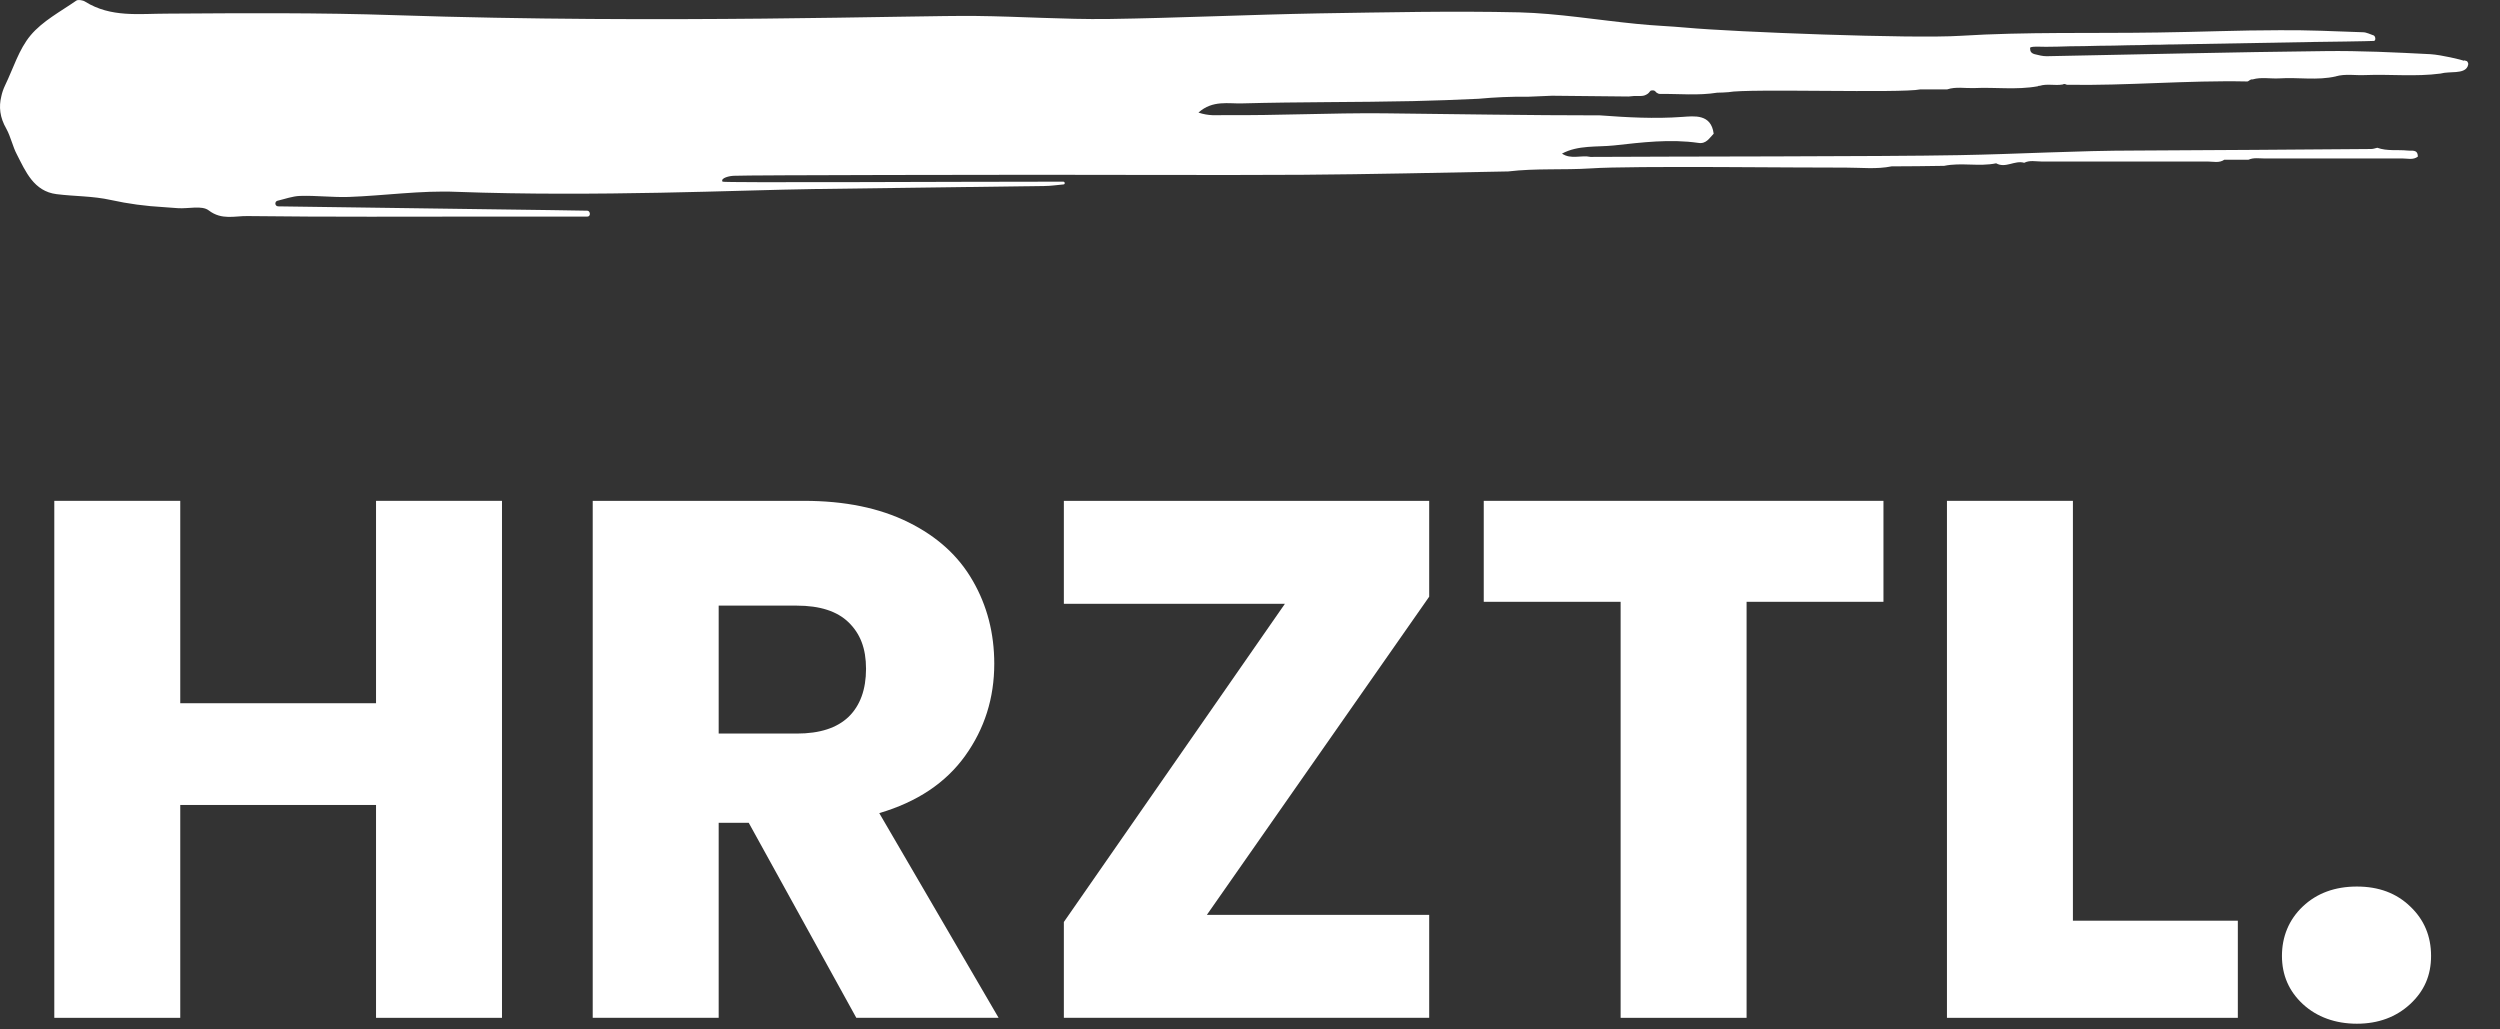
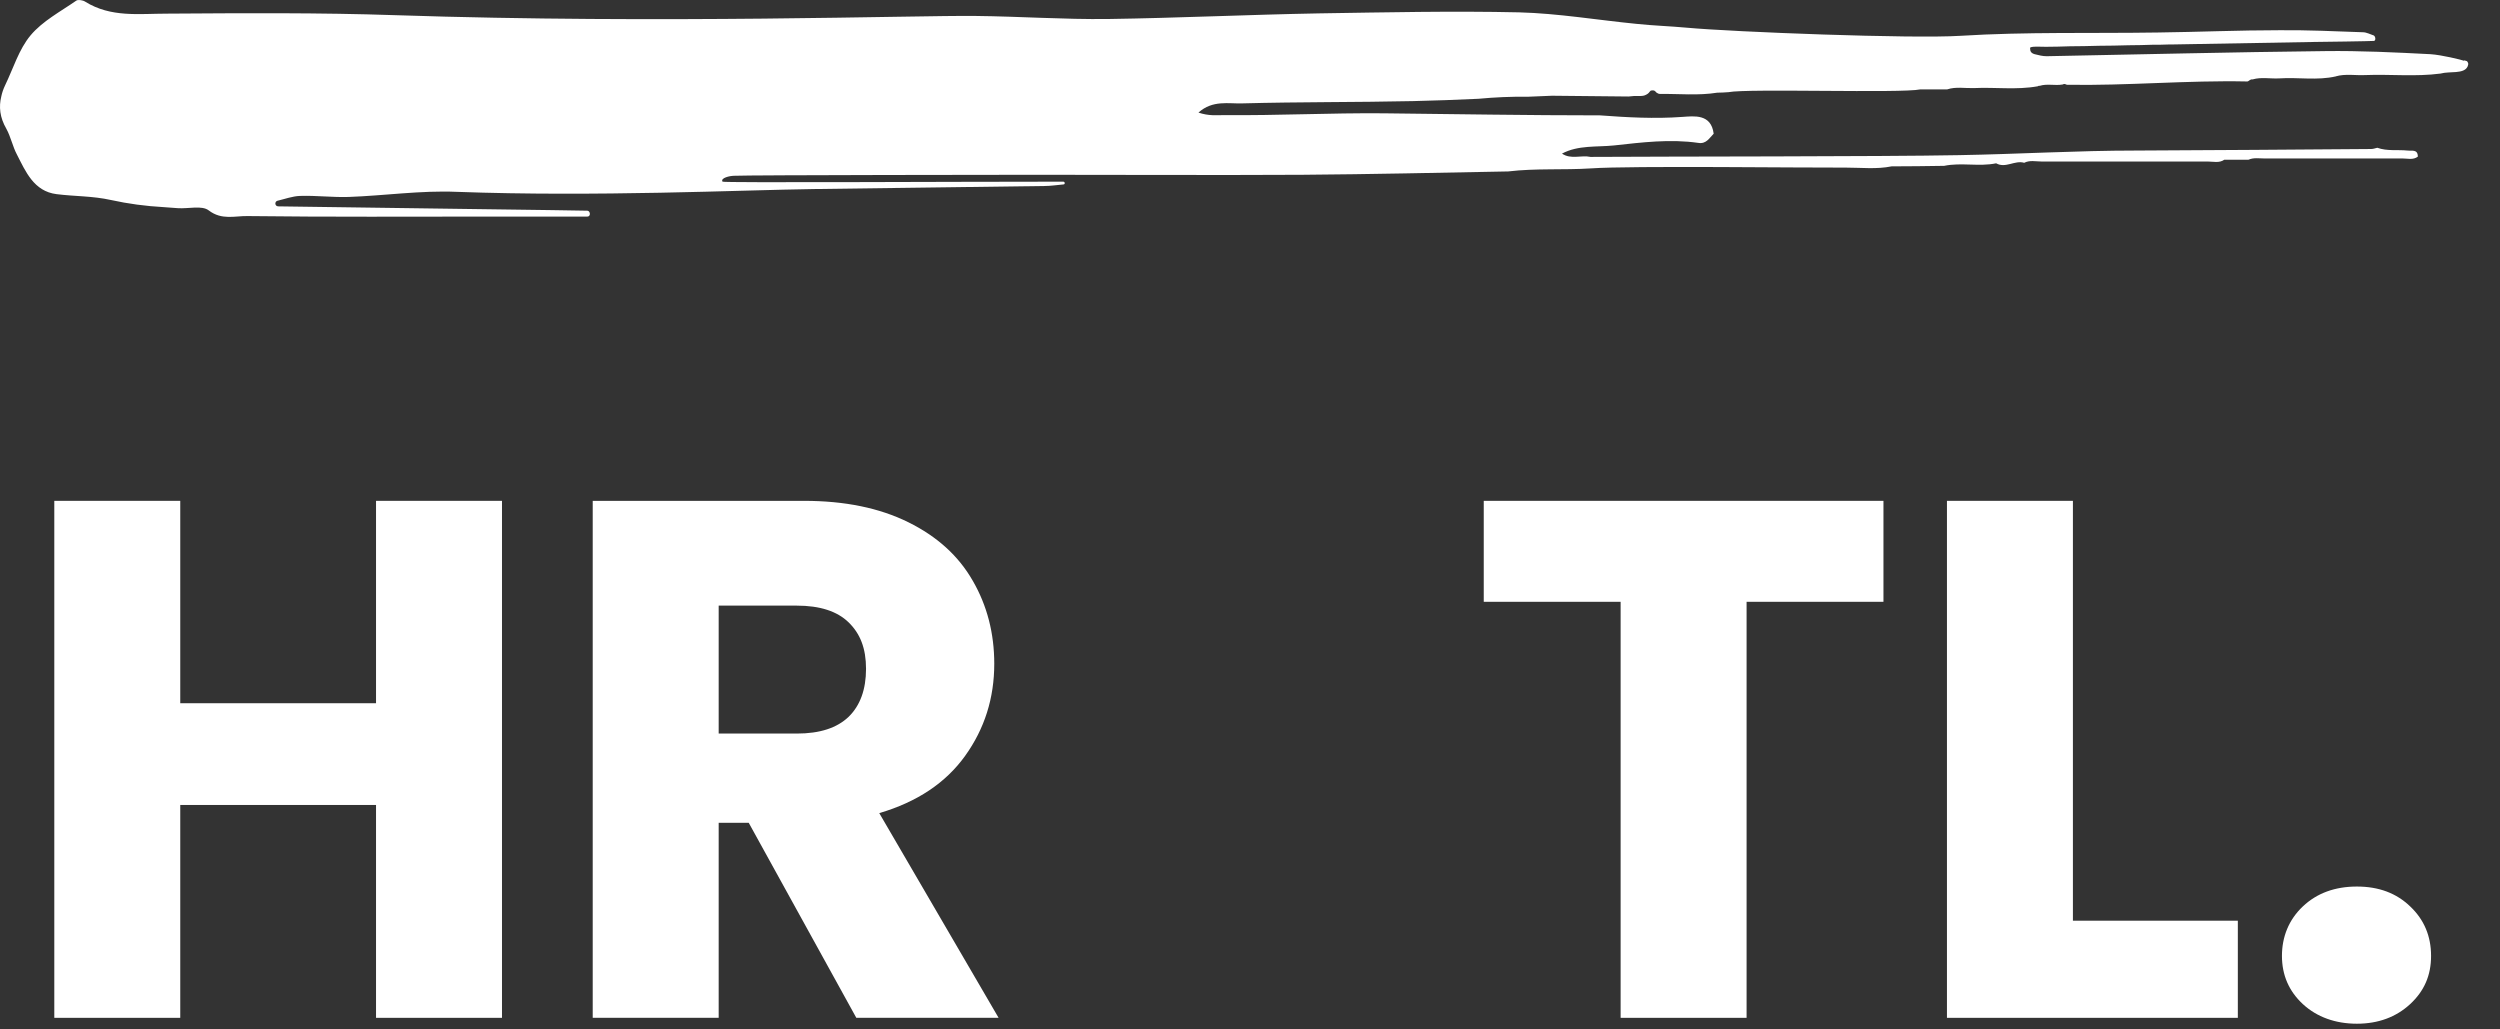
<svg xmlns="http://www.w3.org/2000/svg" width="68" height="28" viewBox="0 0 68 28" fill="none">
  <rect x="0" y="0" width="68" height="28" fill="#333333" stroke="none" />
  <path d="M13.654 13.623V27.685H10.228V21.895H4.903V27.685H1.477V13.623H4.903V19.128H10.228V13.623H13.654Z" fill="white" />
  <path d="M23.292 27.685L20.366 22.381H19.548V27.685H16.122V13.623H21.871C22.98 13.623 23.923 13.817 24.707 14.205C25.491 14.593 26.073 15.12 26.461 15.8C26.85 16.473 27.044 17.228 27.044 18.053C27.044 18.99 26.78 19.822 26.253 20.557C25.726 21.292 24.95 21.812 23.916 22.117L27.162 27.685H23.292ZM19.548 19.953H21.67C22.301 19.953 22.765 19.801 23.084 19.496C23.396 19.191 23.556 18.754 23.556 18.192C23.556 17.631 23.396 17.235 23.084 16.93C22.772 16.625 22.301 16.473 21.67 16.473H19.548V19.96V19.953Z" fill="white" />
-   <path d="M32.827 24.884H38.874V27.685H28.937V25.078L34.949 16.424H28.937V13.623H38.874V16.23L32.827 24.884Z" fill="white" />
  <path d="M51.23 13.623V16.369H47.507V27.685H44.081V16.369H40.358V13.623H51.237H51.23Z" fill="white" />
  <path d="M56.383 25.043H60.869V27.685H52.957V13.623H56.383V25.043Z" fill="white" />
  <path d="M62.637 27.311C62.256 26.957 62.069 26.52 62.069 26C62.069 25.48 62.256 25.015 62.637 24.655C63.019 24.294 63.511 24.114 64.107 24.114C64.704 24.114 65.182 24.294 65.557 24.655C65.938 25.015 66.125 25.466 66.125 26C66.125 26.534 65.938 26.957 65.557 27.311C65.175 27.664 64.69 27.845 64.107 27.845C63.525 27.845 63.019 27.664 62.637 27.311Z" fill="white" />
  <path d="M67.027 1.654C66.951 1.626 66.416 1.494 66.111 1.474C65.154 1.425 64.198 1.377 63.234 1.39C60.71 1.418 58.193 1.481 55.668 1.529C55.557 1.529 55.453 1.501 55.343 1.474C55.245 1.446 55.218 1.397 55.218 1.307C55.211 1.252 55.509 1.273 55.648 1.273C55.863 1.273 56.078 1.266 56.3 1.259C56.563 1.259 56.827 1.252 57.09 1.245C57.353 1.245 57.624 1.238 57.887 1.231C58.109 1.231 58.338 1.224 58.56 1.217C58.699 1.217 58.844 1.217 58.983 1.21C59.004 1.21 59.018 1.21 59.038 1.21C59.038 1.21 59.052 1.21 59.059 1.21C60.356 1.189 61.66 1.162 62.956 1.141C63.088 1.141 64.53 1.12 64.572 1.113C64.621 1.106 64.621 1.009 64.572 0.967C64.468 0.933 64.371 0.877 64.267 0.877C63.511 0.85 62.755 0.815 62.006 0.822C60.904 0.822 59.801 0.87 58.699 0.884C56.91 0.912 55.114 0.863 53.325 0.974C52.028 1.058 47.146 0.87 45.877 0.753C45.42 0.711 44.962 0.697 44.511 0.649C43.45 0.545 42.382 0.364 41.322 0.336C39.505 0.295 37.688 0.336 35.871 0.364C33.957 0.399 32.05 0.489 30.137 0.517C28.937 0.531 27.744 0.447 26.545 0.434C24.908 0.413 18.036 0.655 10.755 0.413C8.689 0.343 6.616 0.357 4.542 0.371C3.779 0.371 3.017 0.482 2.316 0.045C2.254 0.004 2.122 -0.017 2.074 0.018C1.644 0.316 1.158 0.572 0.832 0.961C0.513 1.342 0.361 1.862 0.139 2.32C0.09 2.424 0.056 2.521 0.035 2.625C-0.034 2.902 -0.007 3.193 0.174 3.505C0.292 3.72 0.347 3.991 0.458 4.199C0.694 4.657 0.916 5.204 1.54 5.281C2.032 5.343 2.517 5.329 3.017 5.44C3.488 5.544 3.967 5.607 4.452 5.634C4.577 5.641 4.709 5.655 4.833 5.662C5.125 5.683 5.492 5.579 5.679 5.724C6.033 5.995 6.394 5.87 6.733 5.877C8.952 5.905 11.171 5.891 13.397 5.891C14.257 5.891 15.88 5.891 15.977 5.891C16.074 5.891 16.06 5.738 15.977 5.731C15.894 5.724 10.374 5.655 7.566 5.613C7.468 5.607 7.468 5.482 7.545 5.461C7.753 5.412 7.954 5.336 8.162 5.329C8.606 5.315 9.043 5.371 9.486 5.357C10.464 5.322 11.442 5.177 12.419 5.218C16.226 5.357 20.11 5.17 22.141 5.142C24.235 5.114 26.33 5.086 28.417 5.059C28.583 5.059 28.757 5.031 28.923 5.017C28.979 5.017 28.972 4.934 28.909 4.941C25.823 4.941 19.659 4.975 19.652 4.941C19.59 4.837 19.86 4.781 19.971 4.781C20.283 4.761 27.848 4.754 28.167 4.754C30.587 4.754 33.007 4.767 35.427 4.754C37.293 4.74 39.158 4.698 41.023 4.663C41.786 4.573 42.514 4.629 43.277 4.58C44.373 4.504 49.109 4.566 50.211 4.559C50.627 4.559 51.043 4.608 51.452 4.525C51.931 4.525 52.402 4.518 52.881 4.511C53.346 4.414 53.831 4.539 54.295 4.442C54.552 4.587 54.802 4.351 55.058 4.428C55.211 4.351 55.37 4.393 55.523 4.393C57.028 4.393 58.539 4.393 60.044 4.393C60.197 4.393 60.363 4.442 60.502 4.344C60.724 4.344 60.938 4.344 61.16 4.344C61.299 4.282 61.445 4.31 61.583 4.31C62.839 4.31 64.094 4.31 65.349 4.31C65.487 4.31 65.633 4.358 65.765 4.261C65.765 4.053 65.605 4.109 65.487 4.095C65.21 4.067 64.933 4.116 64.662 4.019C64.607 4.032 64.551 4.053 64.496 4.053C62.367 4.067 60.231 4.088 58.102 4.095C56.501 4.095 54.899 4.192 53.29 4.22C51.154 4.261 45.399 4.254 43.263 4.268C43.007 4.213 42.729 4.344 42.486 4.178C42.93 3.942 43.429 4.005 43.901 3.956C44.657 3.873 45.427 3.776 46.196 3.887C46.411 3.921 46.494 3.755 46.612 3.637C46.543 3.089 46.078 3.159 45.759 3.18C45.004 3.235 44.262 3.193 43.52 3.138C41.557 3.138 39.595 3.103 37.633 3.082C36.19 3.069 34.748 3.145 33.306 3.131C33.09 3.131 32.883 3.159 32.598 3.062C32.986 2.715 33.416 2.826 33.798 2.812C35.344 2.77 36.891 2.784 38.437 2.75C39.026 2.736 39.623 2.715 40.212 2.687C40.656 2.646 41.1 2.625 41.543 2.632C41.765 2.625 41.987 2.611 42.216 2.604C42.909 2.611 43.603 2.618 44.296 2.625C44.345 2.625 44.4 2.611 44.449 2.611C44.504 2.611 44.56 2.611 44.615 2.611C44.671 2.611 44.726 2.604 44.775 2.576C44.803 2.562 44.823 2.549 44.844 2.528C44.865 2.507 44.879 2.479 44.9 2.465C44.913 2.465 44.927 2.458 44.941 2.458C44.962 2.458 44.976 2.458 44.997 2.465C45.024 2.479 45.038 2.5 45.059 2.521C45.087 2.542 45.121 2.555 45.156 2.555C45.676 2.549 46.189 2.604 46.709 2.521C46.813 2.521 46.91 2.514 47.014 2.507C47.541 2.403 51.709 2.542 52.236 2.431C52.479 2.431 52.721 2.431 52.964 2.431C53.2 2.354 53.443 2.403 53.685 2.396C54.268 2.368 54.85 2.451 55.426 2.347L55.453 2.334H55.481C55.682 2.271 55.897 2.334 56.098 2.299C56.119 2.299 56.133 2.278 56.154 2.285C56.182 2.285 56.202 2.306 56.23 2.306C57.86 2.334 59.489 2.181 61.126 2.216C61.153 2.216 61.174 2.188 61.202 2.174L61.237 2.16H61.271C61.507 2.091 61.757 2.146 61.999 2.132C62.513 2.098 63.026 2.195 63.539 2.077H63.532C63.795 2.001 64.073 2.056 64.336 2.042C65.016 2.015 65.702 2.091 66.382 2.001C66.638 1.931 67.013 2.022 67.117 1.813C67.138 1.751 67.145 1.737 67.124 1.696C67.103 1.654 67.096 1.661 67.02 1.64" fill="white" />
</svg>